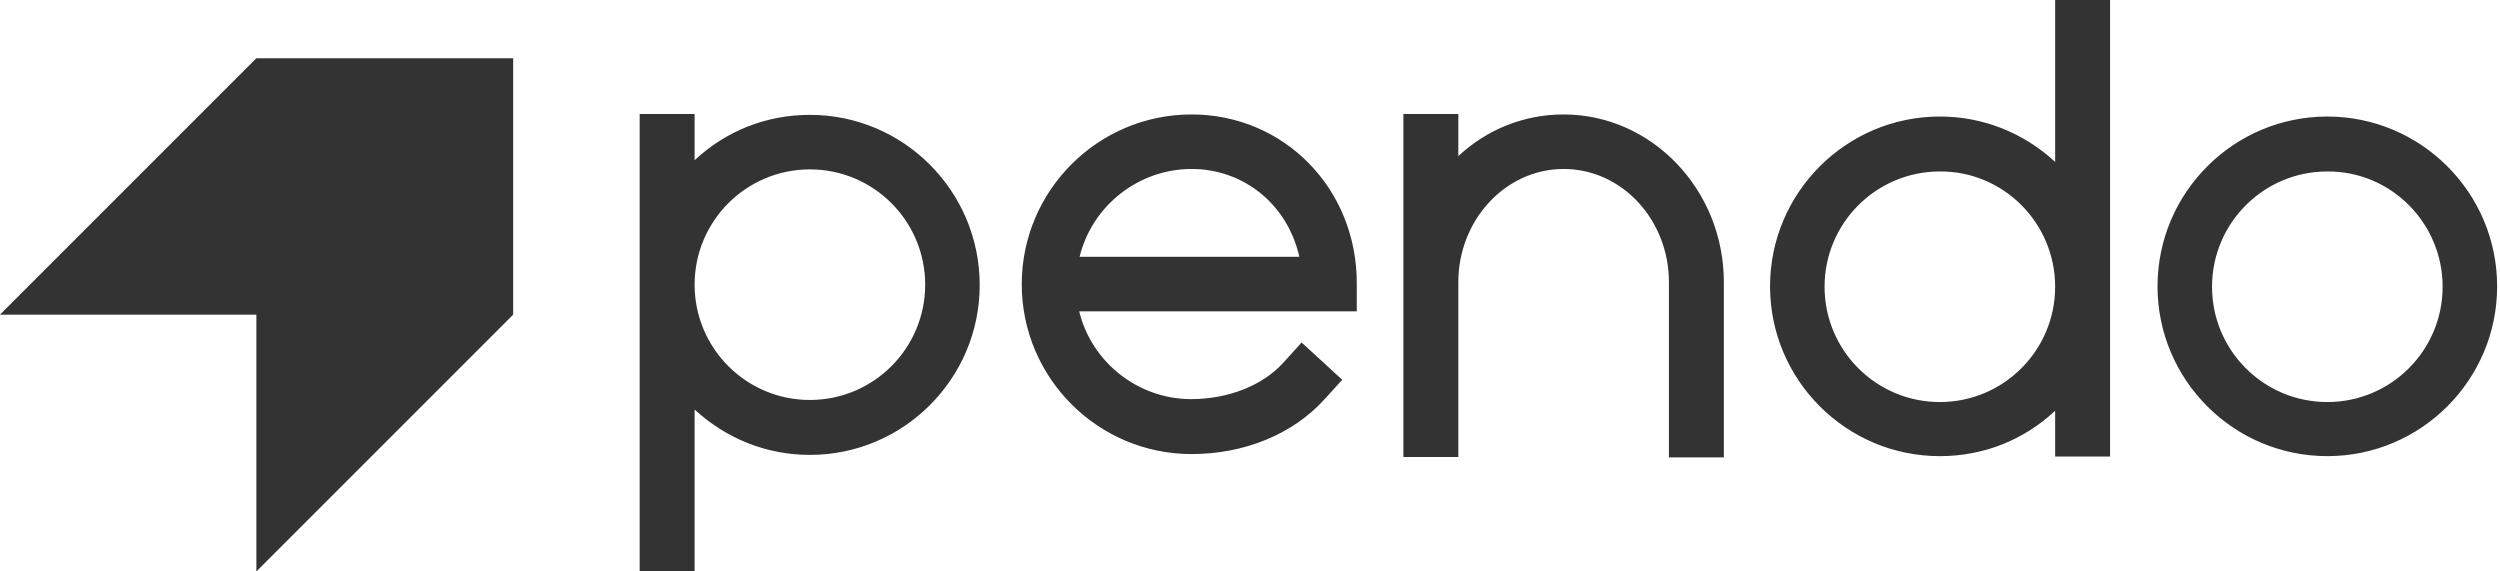
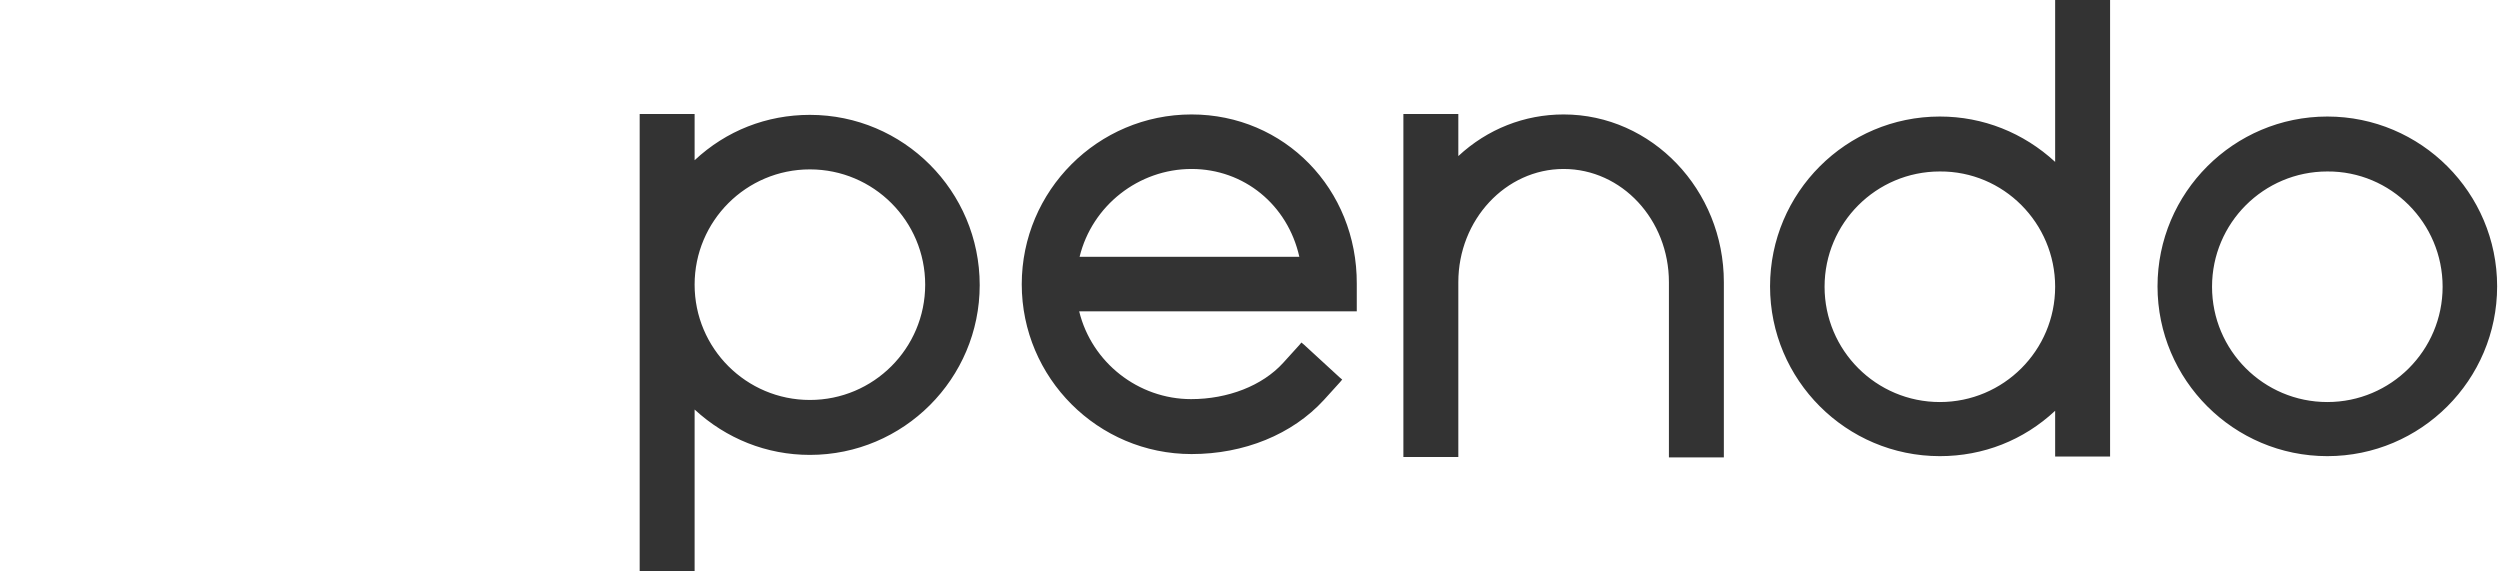
<svg xmlns="http://www.w3.org/2000/svg" width="245" height="56" viewBox="0 0 245 56" fill="none">
  <path d="M90.668 27.898C90.668 34.138 85.611 39.196 79.37 39.196C73.13 39.196 68.072 34.138 68.072 27.898C68.072 21.658 73.13 16.6 79.37 16.6C85.611 16.6 90.668 21.658 90.668 27.898ZM79.37 11.257C75.128 11.257 71.172 12.807 68.072 15.703V11.502V11.175H67.746H63.015H62.688V11.502V55.674V56H63.015H67.746H68.072V55.674V40.134C71.172 42.989 75.128 44.58 79.37 44.58C88.547 44.58 96.011 37.116 96.011 27.939C96.011 18.721 88.547 11.257 79.37 11.257ZM105.8 25.165C107.024 20.149 111.592 16.559 116.771 16.559C121.911 16.559 126.193 20.067 127.335 25.165H105.8ZM116.771 11.216C107.595 11.216 100.131 18.68 100.131 27.857C100.131 37.034 107.595 44.498 116.771 44.498C121.911 44.498 126.642 42.581 129.742 39.196L131.332 37.442L131.536 37.197L131.292 36.993L127.784 33.771L127.539 33.567L127.335 33.812L125.745 35.566C123.705 37.809 120.32 39.114 116.731 39.114C111.551 39.114 106.983 35.525 105.759 30.508H132.637H132.964V30.182V27.817C133.005 18.517 125.867 11.216 116.771 11.216ZM153.235 11.216C149.401 11.216 145.771 12.644 142.916 15.295V11.502V11.175H142.589H137.858H137.532V11.502V27.653V30.019V44.457V44.784H137.858H142.589H142.916V44.457V30.019V27.653C142.916 21.535 147.565 16.559 153.235 16.559C158.945 16.559 163.554 21.535 163.554 27.653V44.498V44.825H163.88H168.611H168.938V44.498V27.653C168.938 18.599 161.881 11.216 153.235 11.216ZM201.404 28.102C201.404 34.342 196.346 39.4 190.106 39.4C183.865 39.4 178.808 34.342 178.808 28.102C178.808 21.862 183.865 16.804 190.106 16.804C196.346 16.763 201.404 21.862 201.404 28.102ZM201.73 0H201.404V0.326V15.866C198.304 13.011 194.348 11.42 190.106 11.42C180.929 11.42 173.465 18.884 173.465 28.061C173.465 37.238 180.929 44.702 190.106 44.702C194.348 44.702 198.304 43.152 201.404 40.256V44.417V44.743H201.73H206.461H206.788V44.417V0.326V0H206.461H201.73ZM239.376 28.102C239.376 34.342 234.318 39.4 228.078 39.4C221.838 39.4 216.78 34.342 216.78 28.102C216.78 21.862 221.838 16.804 228.078 16.804C234.318 16.763 239.376 21.862 239.376 28.102ZM228.078 11.42C218.901 11.42 211.437 18.884 211.437 28.061C211.437 37.238 218.901 44.702 228.078 44.702C237.255 44.702 244.719 37.238 244.719 28.061C244.719 18.884 237.255 11.42 228.078 11.42Z" fill="#333333" />
-   <path d="M25.125 5.71L0 30.835H25.125V56L50.29 30.835V5.71H25.125Z" fill="#333333" />
</svg>